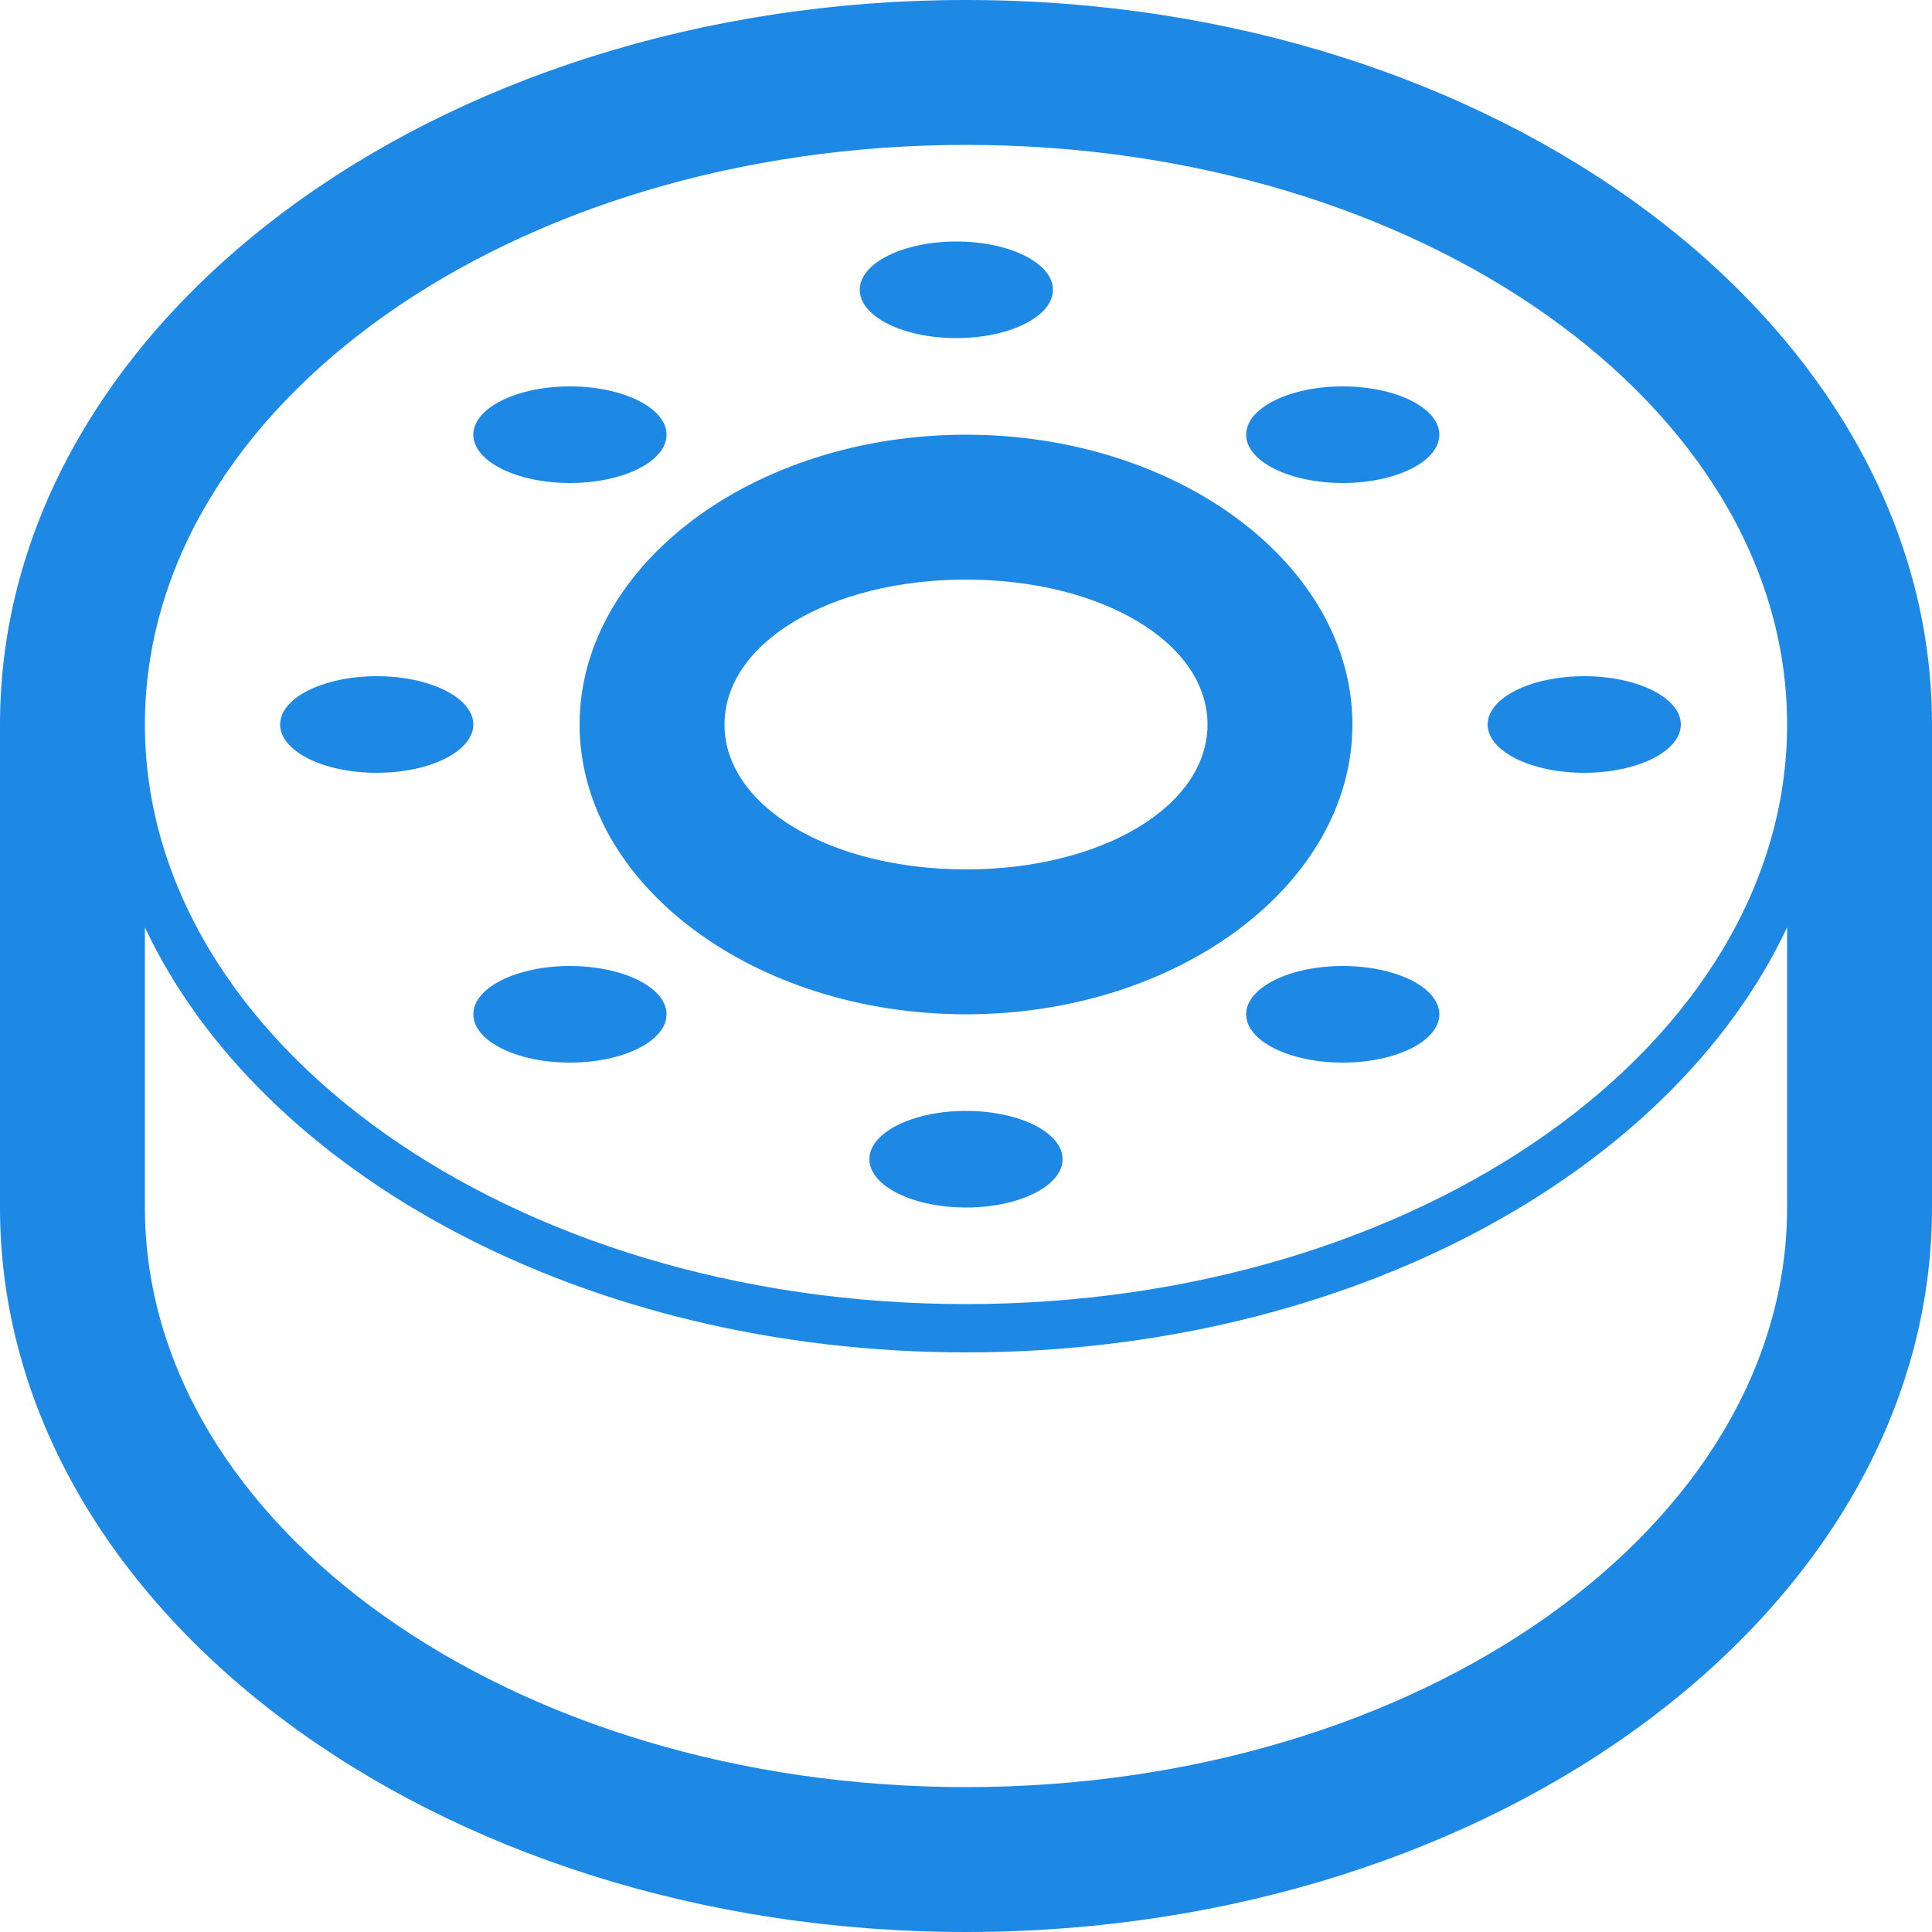
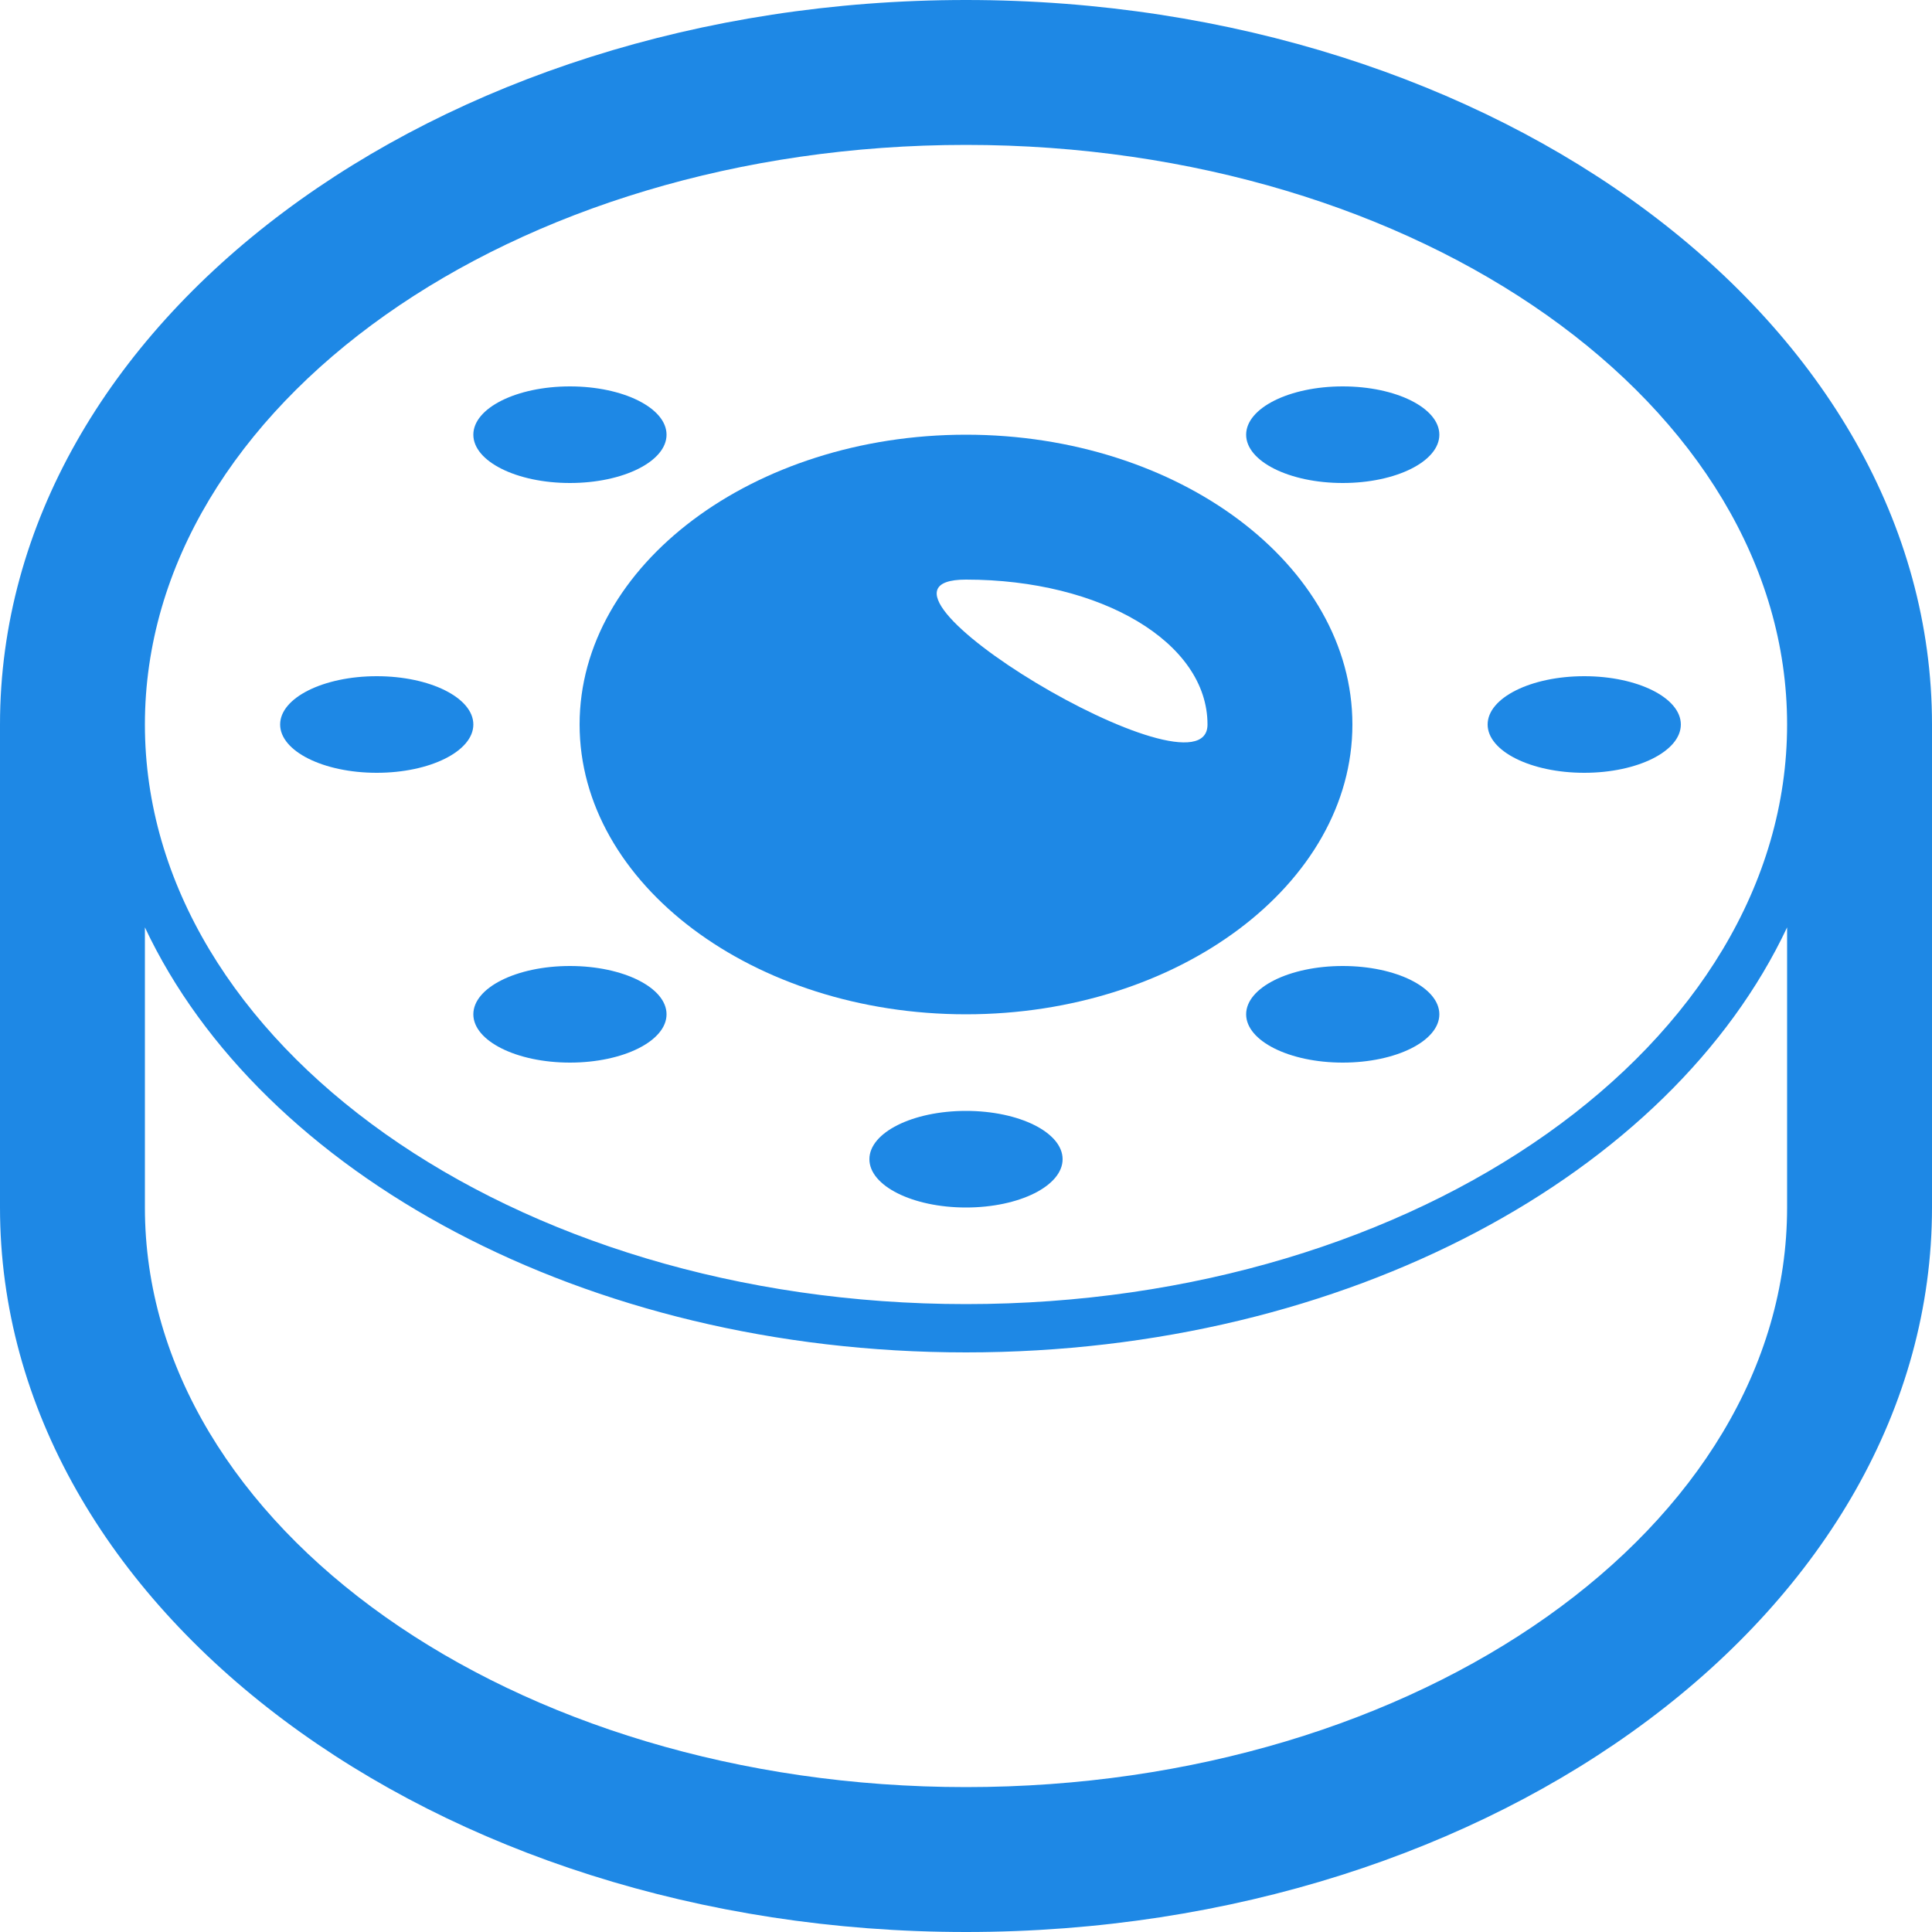
<svg xmlns="http://www.w3.org/2000/svg" id="np-40x40-11" viewBox="0 0 40 40">
  <defs>
    <style>
      .cls-1 {
        fill: #1e88e5;
      }
    </style>
  </defs>
-   <path id="Path_15372" data-name="Path 15372" class="cls-1" d="M20,21c4.4,0,8-2.7,8-6s-3.6-6-8-6-8,2.7-8,6S15.6,21,20,21Zm0-9c2.8,0,5,1.3,5,3s-2.2,3-5,3-5-1.3-5-3S17.2,12,20,12Z" />
+   <path id="Path_15372" data-name="Path 15372" class="cls-1" d="M20,21c4.4,0,8-2.7,8-6s-3.6-6-8-6-8,2.7-8,6S15.6,21,20,21Zm0-9c2.8,0,5,1.3,5,3S17.2,12,20,12Z" />
  <path id="Path_15373" data-name="Path 15373" class="cls-1" d="M20,0C9,0,0,6.7,0,15V25c0,8.3,9,15,20,15s20-6.7,20-15V15C40,6.7,31,0,20,0Zm0,3c9.4,0,17,5.4,17,12S29.4,27,20,27,3,21.6,3,15,10.6,3,20,3Zm0,34C10.6,37,3,31.6,3,25V19.2C5.4,24.3,12.1,28,20,28s14.6-3.7,17-8.8V25C37,31.6,29.4,37,20,37Z" />
  <ellipse id="Ellipse_49" data-name="Ellipse 49" class="cls-1" cx="2" cy="1" rx="2" ry="1" transform="translate(18 23)" />
  <ellipse id="Ellipse_50" data-name="Ellipse 50" class="cls-1" cx="2" cy="1" rx="2" ry="1" transform="translate(25.8 20)" />
  <ellipse id="Ellipse_51" data-name="Ellipse 51" class="cls-1" cx="2" cy="1" rx="2" ry="1" transform="translate(9.8 20)" />
  <ellipse id="Ellipse_52" data-name="Ellipse 52" class="cls-1" cx="2" cy="1" rx="2" ry="1" transform="translate(25.8 8)" />
  <ellipse id="Ellipse_53" data-name="Ellipse 53" class="cls-1" cx="2" cy="1" rx="2" ry="1" transform="translate(9.8 8)" />
-   <ellipse id="Ellipse_54" data-name="Ellipse 54" class="cls-1" cx="2" cy="1" rx="2" ry="1" transform="translate(17.8 5)" />
  <ellipse id="Ellipse_55" data-name="Ellipse 55" class="cls-1" cx="2" cy="1" rx="2" ry="1" transform="translate(30.8 14)" />
  <ellipse id="Ellipse_56" data-name="Ellipse 56" class="cls-1" cx="2" cy="1" rx="2" ry="1" transform="translate(5.8 14)" />
</svg>